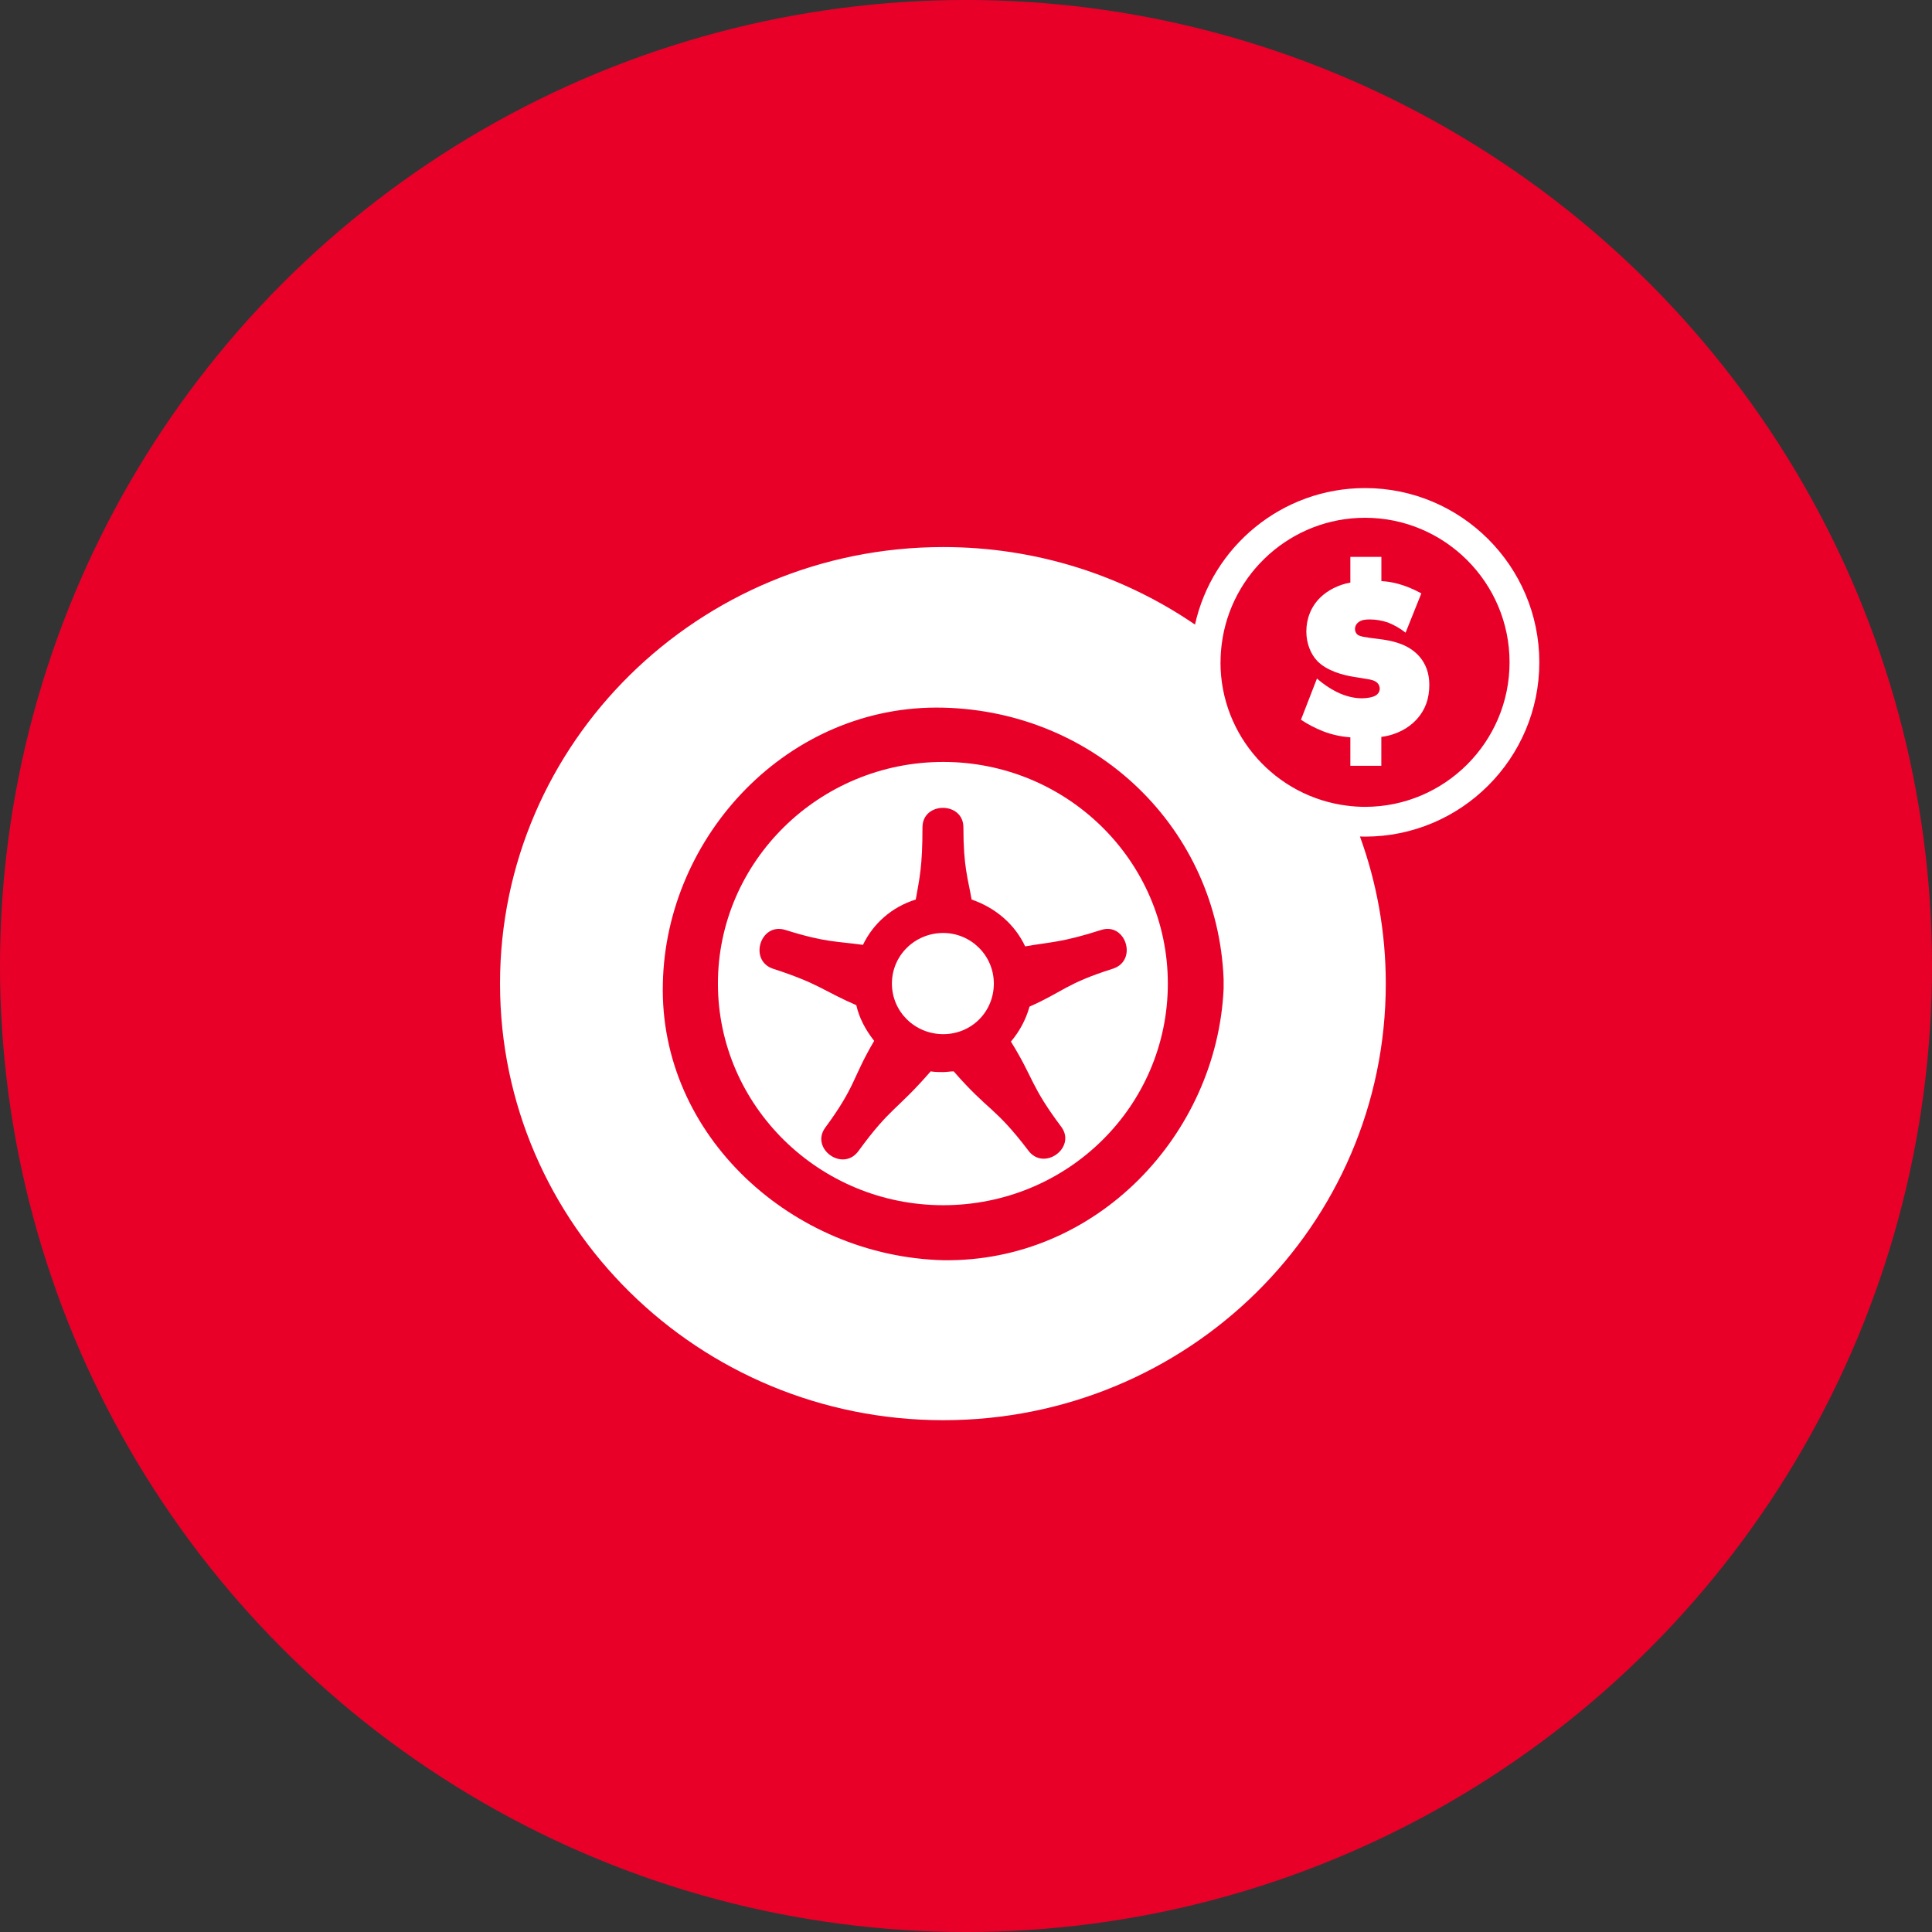
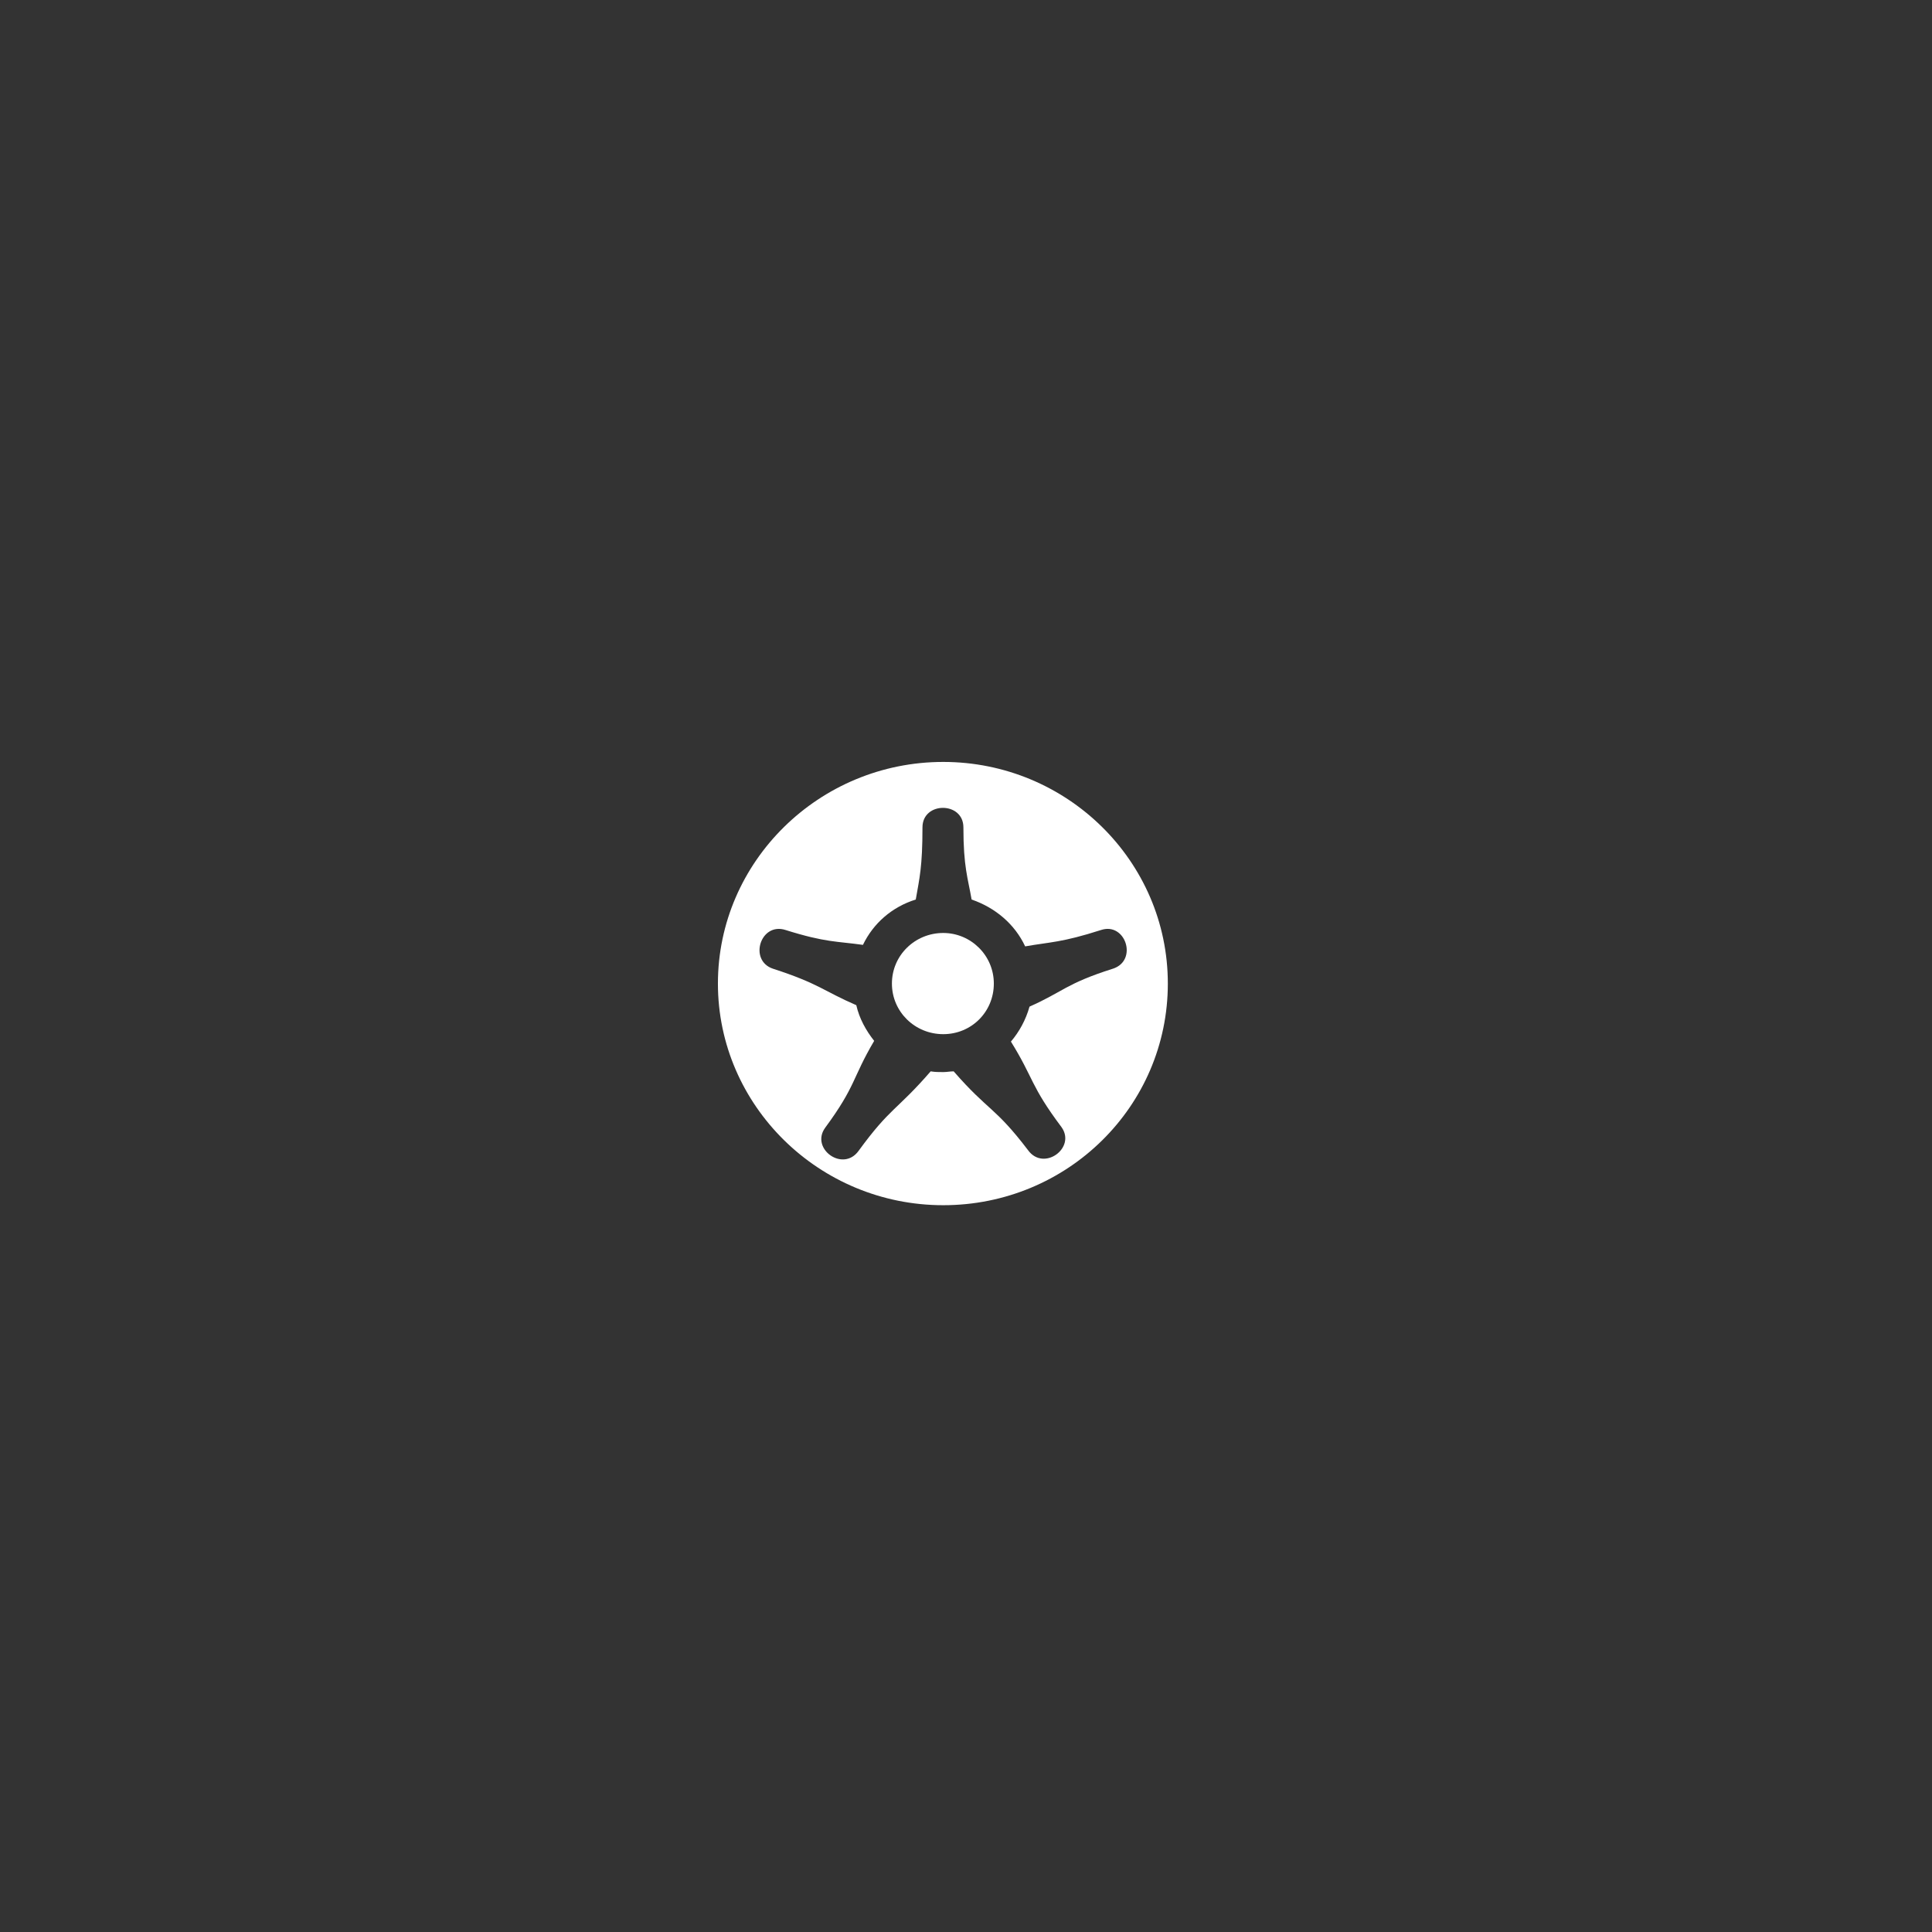
<svg xmlns="http://www.w3.org/2000/svg" id="Layer_1" data-name="Layer 1" viewBox="0 0 320 320">
  <rect x="0" y="0" width="320" height="320" fill="#333333" stroke="none" />
  <defs>
    <style> .cls-1 { fill: none; } .cls-1, .cls-2, .cls-3 { stroke-width: 0px; } .cls-2 { fill: #e90029; } .cls-3 { fill: #fff; } </style>
  </defs>
-   <circle class="cls-2" cx="160" cy="160" r="160" />
  <g>
    <g>
      <path class="cls-3" d="M184.32,160.45c-7.76,2.46-8.25,3.82-13.8,6.28-.62,2.22-1.72,4.19-3.08,5.79,3.82,6.16,3.2,7.27,8.38,14.17,2.46,3.45-2.96,7.39-5.54,3.82-5.54-7.27-6.53-6.41-12.32-13.06-.62,0-1.11.12-1.72.12-.74,0-1.36,0-2.09-.12-5.67,6.53-6.65,5.91-11.95,13.18-2.59,3.57-8.01-.37-5.54-3.82,5.17-7.02,4.43-8.13,8.13-14.41-1.36-1.72-2.46-3.7-2.96-5.91-5.42-2.34-6.16-3.57-13.8-6.04-4.07-1.36-2.09-7.76,2.09-6.41,6.65,2.09,8.5,1.85,12.81,2.46,1.72-3.57,4.8-6.28,8.75-7.51.62-3.57,1.11-5.42,1.11-11.95,0-4.31,6.78-4.31,6.78,0,0,6.53.74,8.38,1.36,11.95,3.94,1.36,7.14,4.07,8.87,7.76,4.19-.74,6.04-.62,12.56-2.71,4.07-1.36,6.16,5.05,1.97,6.41M156.23,126.2c-20.57,0-37.32,16.51-37.32,36.71s16.75,36.71,37.32,36.71,37.2-16.38,37.2-36.71-16.75-36.71-37.2-36.71" />
      <path class="cls-3" d="M156.23,154.53c-4.68,0-8.5,3.7-8.5,8.38s3.82,8.38,8.5,8.38,8.38-3.7,8.38-8.38-3.82-8.38-8.38-8.38" />
    </g>
    <g>
-       <path class="cls-1" d="M156.23,117.21c-25.62-.62-45.95,21.19-46.44,45.7-.62,25.25,21.56,45.21,46.44,45.82,25.38.37,45.33-20.82,46.44-44.96v-1.6c-.99-24.88-21.06-44.35-46.44-44.96Z" />
-       <path class="cls-3" d="M254.96,109.7c0-15.92-12.95-28.86-28.86-28.86-13.77,0-25.31,9.69-28.17,22.61-11.83-8.09-26.19-12.84-41.69-12.84-40.53,0-73.42,32.4-73.42,72.31s32.89,72.31,73.42,72.31,73.29-32.27,73.29-72.31c0-8.55-1.51-16.76-4.28-24.37.28,0,.56.02.85.02,15.92,0,28.86-12.95,28.86-28.86ZM202.67,162.91v.86c-1.11,24.14-21.06,45.33-46.44,44.96-24.88-.62-47.06-20.57-46.44-45.82.49-24.51,20.82-46.32,46.44-45.7,25.38.62,45.45,20.08,46.44,44.96v.74ZM202.16,109.7c0-1.01.07-2,.19-2.98,1.47-11.8,11.56-20.96,23.74-20.96,13.2,0,23.94,10.74,23.94,23.94s-10.74,23.94-23.94,23.94c-.99,0-1.97-.07-2.93-.19-11.82-1.45-21.01-11.54-21.01-23.75Z" />
-       <path class="cls-3" d="M228.79,126.84v-4.79c2.53-.31,4.52-1.48,5.73-2.77,1.6-1.68,2.22-3.66,2.22-5.84,0-1.75-.47-3.51-1.91-4.99-1.79-1.83-4.29-2.34-6.43-2.61-2.57-.31-3.23-.43-3.62-.78-.16-.16-.35-.47-.35-.86,0-.54.27-.9.51-1.09.54-.47,1.32-.51,1.91-.51,1.01,0,2.03.16,3.04.51.93.35,2.03.97,2.92,1.68l2.61-6.51c-2.88-1.56-5.06-1.95-6.62-2.03v-4.01h-5.14v4.25c-1.95.35-3.78,1.29-4.99,2.49-1.52,1.48-2.3,3.51-2.3,5.61,0,1.99.74,3.78,1.83,4.91,1.6,1.64,4.32,2.34,6.04,2.61l2.38.39c.43.08,1.09.19,1.52.62.27.27.39.62.39.94,0,.43-.23.86-.66,1.13-.58.35-1.64.47-2.3.47-1.17,0-2.57-.27-4.17-1.05-1.17-.58-2.34-1.4-3.27-2.22l-2.65,6.82c1.09.74,2.38,1.4,3.66,1.91,1.6.62,3.12.9,4.52,1.01v4.71h5.14Z" />
-     </g>
+       </g>
  </g>
</svg>